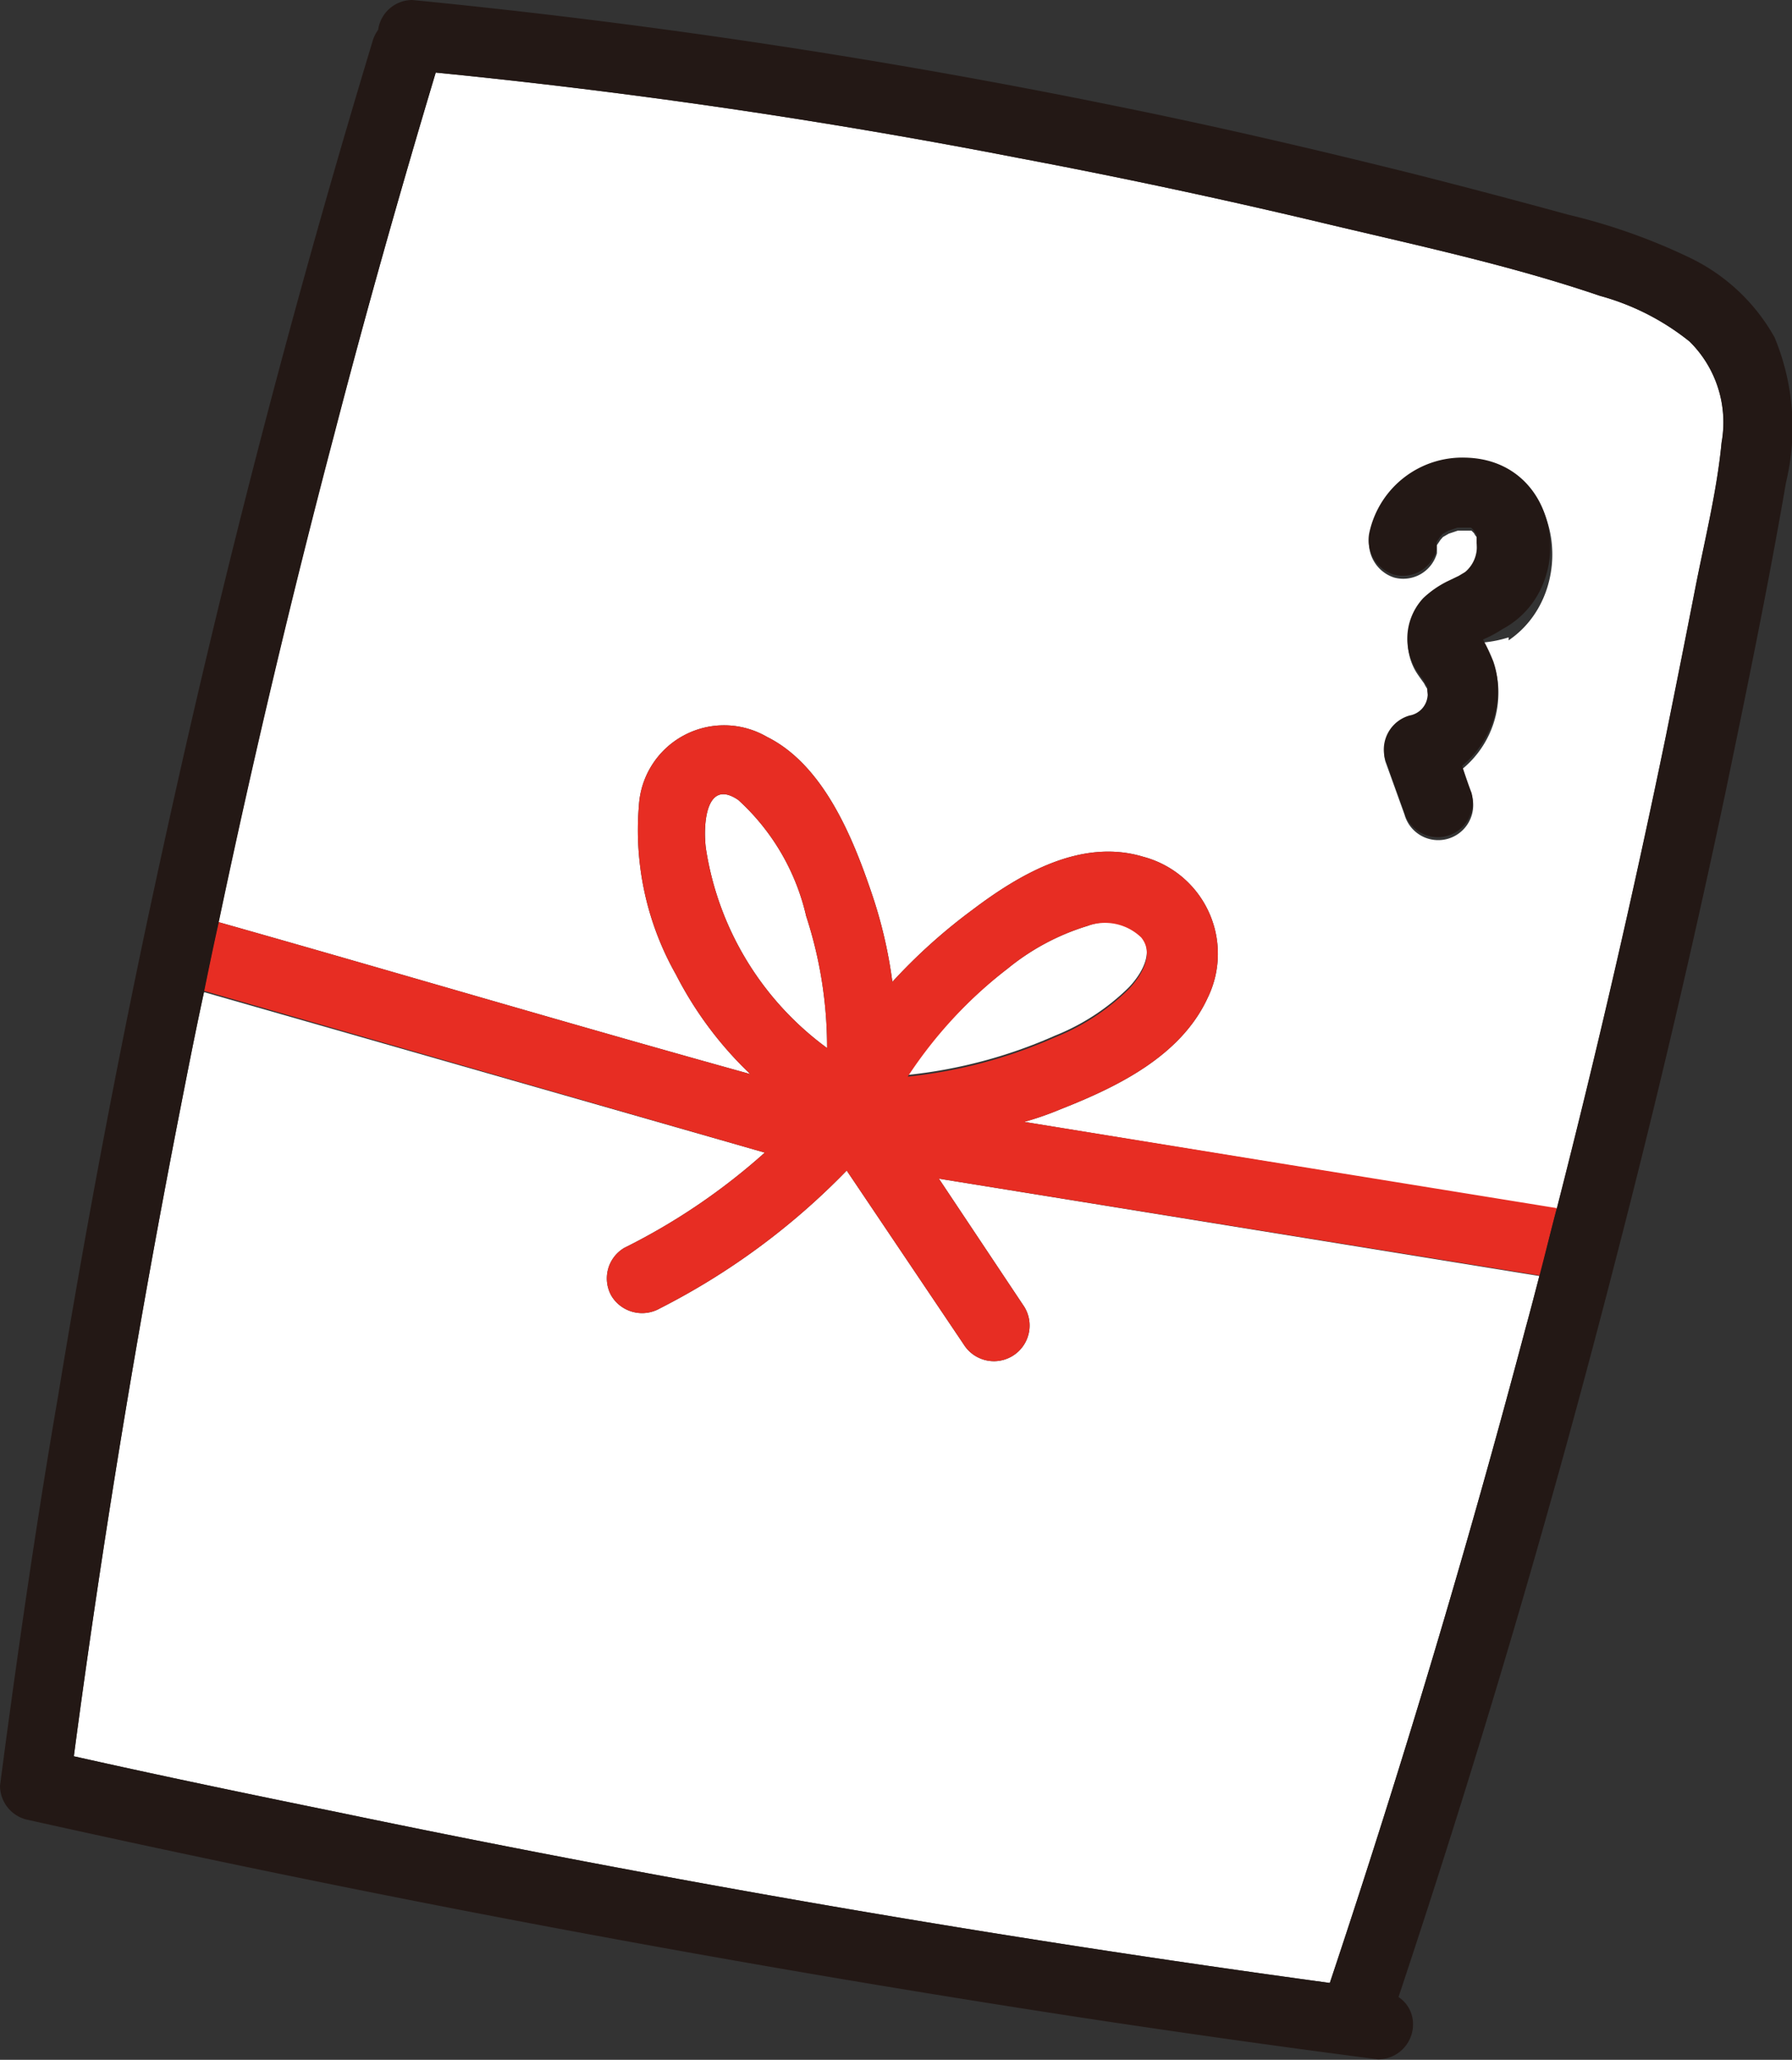
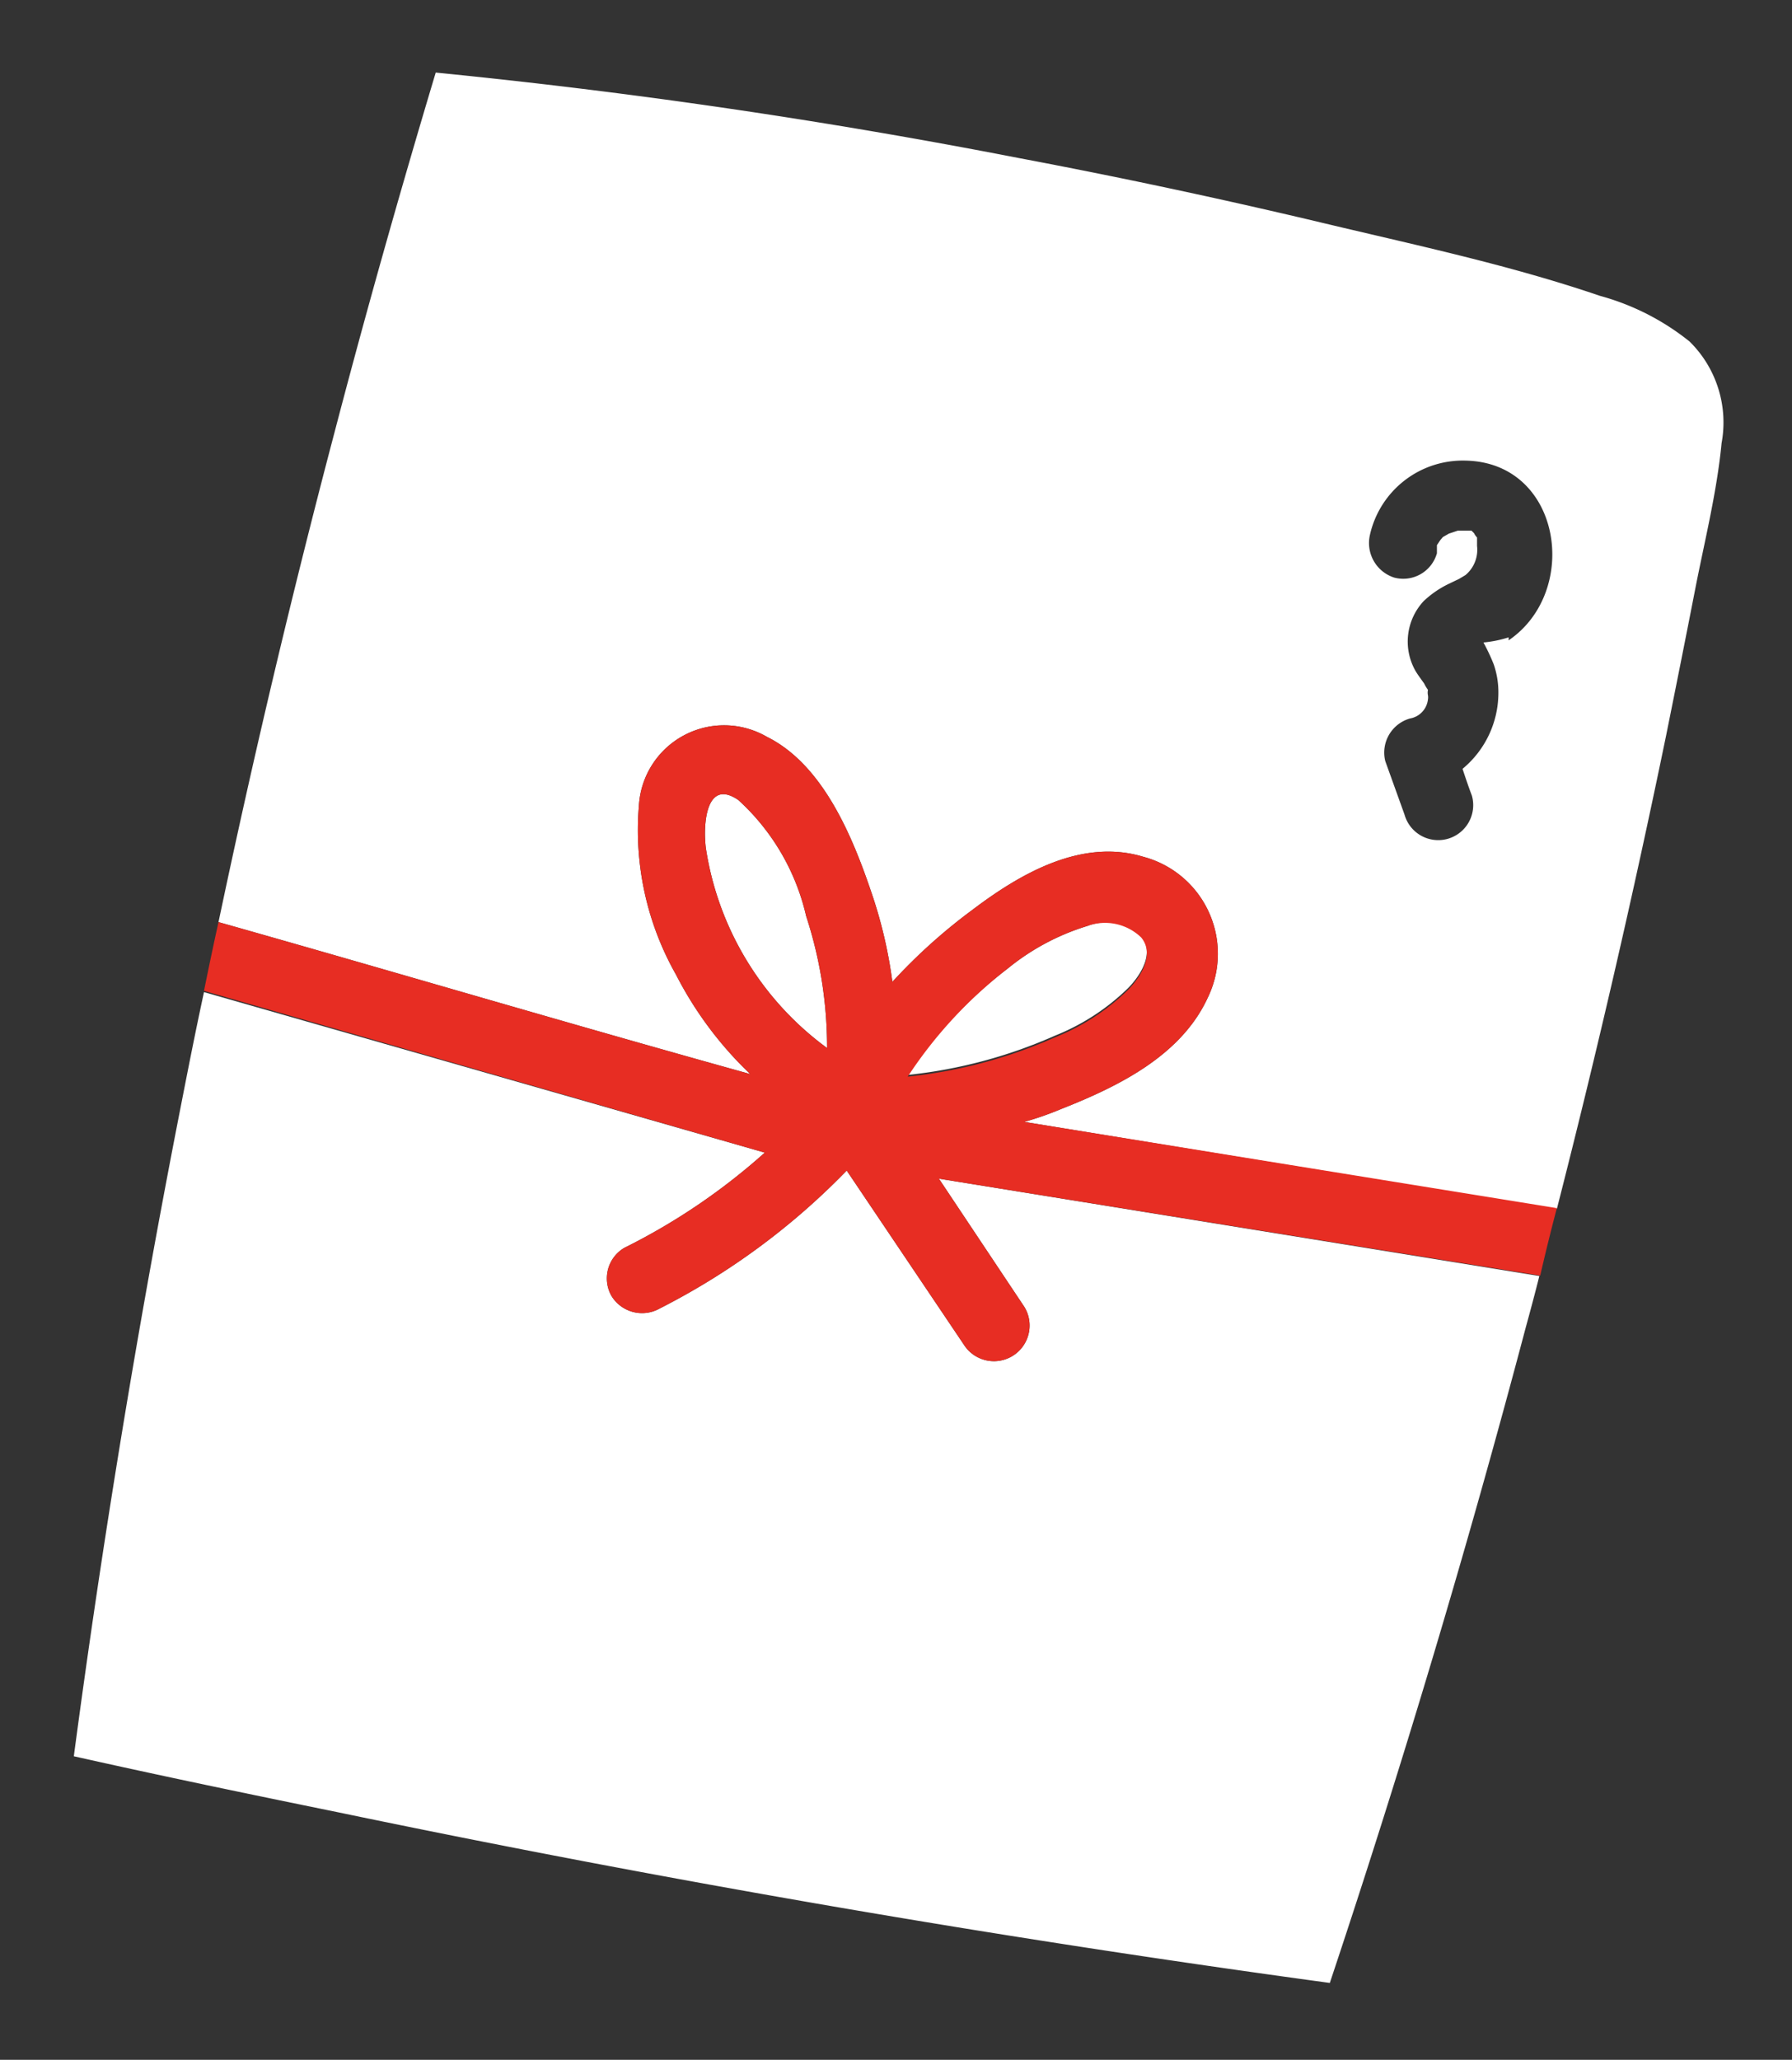
<svg xmlns="http://www.w3.org/2000/svg" viewBox="0 0 41.99 48.25">
  <rect x="0" y="0" width="41.99" height="48.25" fill="#333333" stroke="none" />
  <defs>
    <style>.cls-1{fill:#fff;}.cls-2{fill:#e72d23;}.cls-3{fill:#231815;}</style>
  </defs>
  <g id="レイヤー_2" data-name="レイヤー 2">
    <g id="デザイン">
      <path class="cls-1" d="M18.89,21.46a9.88,9.88,0,0,1,.49,3.09,7.13,7.13,0,0,1-2.84-4.68c-.07-.55,0-1.65.76-1.13A5.27,5.27,0,0,1,18.89,21.46Z" />
      <path class="cls-1" d="M26.74,21.92c.32.39,0,.91-.3,1.22a5.22,5.22,0,0,1-1.72,1.12,11.44,11.44,0,0,1-3.45.92,10.45,10.45,0,0,1,2.34-2.49,5.47,5.47,0,0,1,1.87-1A1.22,1.22,0,0,1,26.74,21.92Z" />
      <path class="cls-1" d="M36.07,29.89c-.1.4-.21.81-.32,1.21q-2.05,7.74-4.59,15.35-11.68-1.59-23.25-4c-2.06-.42-4.13-.85-6.18-1.31C2.4,36.09,3.24,31,4.22,26c.18-.92.36-1.84.56-2.76L17.92,27a14.77,14.77,0,0,1-3.29,2.23.83.83,0,0,0-.3,1.13.84.84,0,0,0,1.13.29,16.51,16.51,0,0,0,4.38-3.23l2.74,4.07A.82.82,0,0,0,24,30.61l-2-3Z" />
      <path class="cls-1" d="M39.59,8a2.66,2.66,0,0,1,.75,2.38c-.11,1.15-.4,2.3-.62,3.43s-.45,2.28-.68,3.42q-1.15,5.58-2.56,11.09L24,26.28a7.33,7.33,0,0,0,.86-.3c1.32-.52,2.81-1.24,3.44-2.61a2.35,2.35,0,0,0-1.51-3.3c-1.45-.44-2.89.4-4,1.24A13.11,13.11,0,0,0,20.91,23a10.76,10.76,0,0,0-.49-2.09c-.45-1.33-1.14-3-2.45-3.65a2,2,0,0,0-3,1.62,6.86,6.86,0,0,0,.87,3.95,8.66,8.66,0,0,0,1.74,2.33C13.4,24,9.26,22.77,5.12,21.6q1.21-5.75,2.71-11.44C8.57,7.33,9.37,4.5,10.21,1.7q6.87.68,13.65,2,3.5.66,7,1.49c2.21.53,4.46,1,6.63,1.74A5.78,5.78,0,0,1,39.59,8Zm-4.24,7c1.69-1.15,1.24-4.16-1-4.21a2.23,2.23,0,0,0-2.25,1.74.85.85,0,0,0,.57,1,.82.82,0,0,0,1-.57s0-.14,0-.19l.08-.12h0l.06-.07.14-.08.21-.07h.1l.15,0h0l.07,0h0l0,0,.06.06h0a.37.37,0,0,0,.07.1h0s0,.13,0,.14,0,0,0,0h0s0,0,0,.06a.77.77,0,0,1-.27.68h0l-.15.09-.25.12a2.31,2.31,0,0,0-.58.4,1.39,1.39,0,0,0-.19,1.64c.06.1.13.19.2.29a1,1,0,0,0,.09.15.31.31,0,0,0,0,.13.28.28,0,0,1,0,.09.1.1,0,0,1,0,0,.51.51,0,0,1-.42.45.83.83,0,0,0-.58,1l.45,1.25a.82.82,0,1,0,1.58-.44c-.08-.21-.15-.42-.22-.63a2.31,2.31,0,0,0,.84-1.77,2,2,0,0,0-.11-.68,4.62,4.62,0,0,0-.24-.51A2.79,2.79,0,0,0,35.35,14.93Z" />
      <path class="cls-2" d="M36.48,28.3,24,26.28a7.33,7.33,0,0,0,.86-.3c1.32-.52,2.81-1.24,3.44-2.61a2.35,2.35,0,0,0-1.51-3.3c-1.45-.44-2.89.4-4,1.24A13.11,13.11,0,0,0,20.91,23a10.76,10.76,0,0,0-.49-2.09c-.45-1.33-1.14-3-2.45-3.65a2,2,0,0,0-3,1.62,6.86,6.86,0,0,0,.87,3.95,8.66,8.66,0,0,0,1.74,2.33C13.4,24,9.26,22.77,5.12,21.6c-.12.54-.23,1.07-.34,1.61L17.92,27a14.77,14.77,0,0,1-3.29,2.23.83.83,0,0,0-.3,1.13.84.84,0,0,0,1.13.29,16.51,16.51,0,0,0,4.38-3.23l2.74,4.07A.82.82,0,0,0,24,30.61l-2-3,14.09,2.27C36.21,29.36,36.34,28.83,36.48,28.3ZM23.61,22.69a5.47,5.47,0,0,1,1.87-1,1.22,1.22,0,0,1,1.26.27c.32.39,0,.91-.3,1.22a5.22,5.22,0,0,1-1.72,1.12,11.44,11.44,0,0,1-3.45.92A10.45,10.45,0,0,1,23.61,22.69Zm-7.07-2.82c-.07-.55,0-1.65.76-1.13a5.27,5.27,0,0,1,1.59,2.72,9.88,9.88,0,0,1,.49,3.09A7.13,7.13,0,0,1,16.54,19.87Z" />
-       <path class="cls-3" d="M41.58,7.9a4.51,4.51,0,0,0-2-1.87,14.05,14.05,0,0,0-2.83-1c-1.17-.32-2.34-.63-3.52-.93-2.36-.59-4.72-1.14-7.1-1.62A160.87,160.87,0,0,0,9.66,0a.81.81,0,0,0-.8.7A.87.87,0,0,0,8.72,1q-2.36,7.8-4.2,15.75Q3.92,19.35,3.36,22q-1.12,5.34-2,10.71C.89,35.43.49,38.17.12,40.92L0,41.83a.82.82,0,0,0,.61.79q12.21,2.72,24.59,4.62,3.54.54,7.09,1a.82.82,0,0,0,.82-.81.76.76,0,0,0-.34-.65q2.85-8.55,5.09-17.28,1.41-5.44,2.57-10.93c.5-2.41,1-4.83,1.42-7.27A5.5,5.5,0,0,0,41.58,7.9Zm-1.24,2.46c-.11,1.15-.4,2.3-.62,3.43s-.45,2.28-.68,3.42q-1.15,5.58-2.56,11.09c-.14.53-.27,1.06-.41,1.59s-.21.81-.32,1.21q-2.05,7.74-4.59,15.35-11.68-1.59-23.25-4c-2.06-.42-4.13-.85-6.18-1.31C2.4,36.09,3.24,31,4.22,26c.18-.92.36-1.84.56-2.76.11-.54.22-1.07.34-1.61q1.21-5.75,2.71-11.44C8.57,7.33,9.37,4.5,10.21,1.7q6.87.68,13.65,2,3.5.66,7,1.49c2.21.53,4.46,1,6.63,1.74A5.78,5.78,0,0,1,39.59,8,2.66,2.66,0,0,1,40.34,10.36Z" />
-       <path class="cls-3" d="M34.34,10.72a2.23,2.23,0,0,0-2.25,1.74.85.85,0,0,0,.57,1,.82.82,0,0,0,1-.57s0-.14,0-.19l.08-.12h0l.06-.07.14-.08.21-.07h.1l.15,0h0l.07,0h0l0,0,.06.06h0a.37.37,0,0,0,.07.1h0s0,.13,0,.14,0,0,0,0h0s0,0,0,.06a.77.77,0,0,1-.27.68h0l-.15.09-.25.12a2.31,2.31,0,0,0-.58.4,1.39,1.39,0,0,0-.19,1.64c.06.1.13.19.2.29a1,1,0,0,0,.09.15.31.31,0,0,0,0,.13.28.28,0,0,1,0,.09.1.1,0,0,1,0,0,.51.51,0,0,1-.42.45.83.83,0,0,0-.58,1l.45,1.25a.82.82,0,1,0,1.58-.44c-.08-.21-.15-.42-.22-.63a2.31,2.31,0,0,0,.84-1.77,2,2,0,0,0-.11-.68,4.62,4.62,0,0,0-.24-.51,2.79,2.79,0,0,0,.45-.24C37,13.78,36.59,10.77,34.34,10.72Z" />
    </g>
  </g>
</svg>